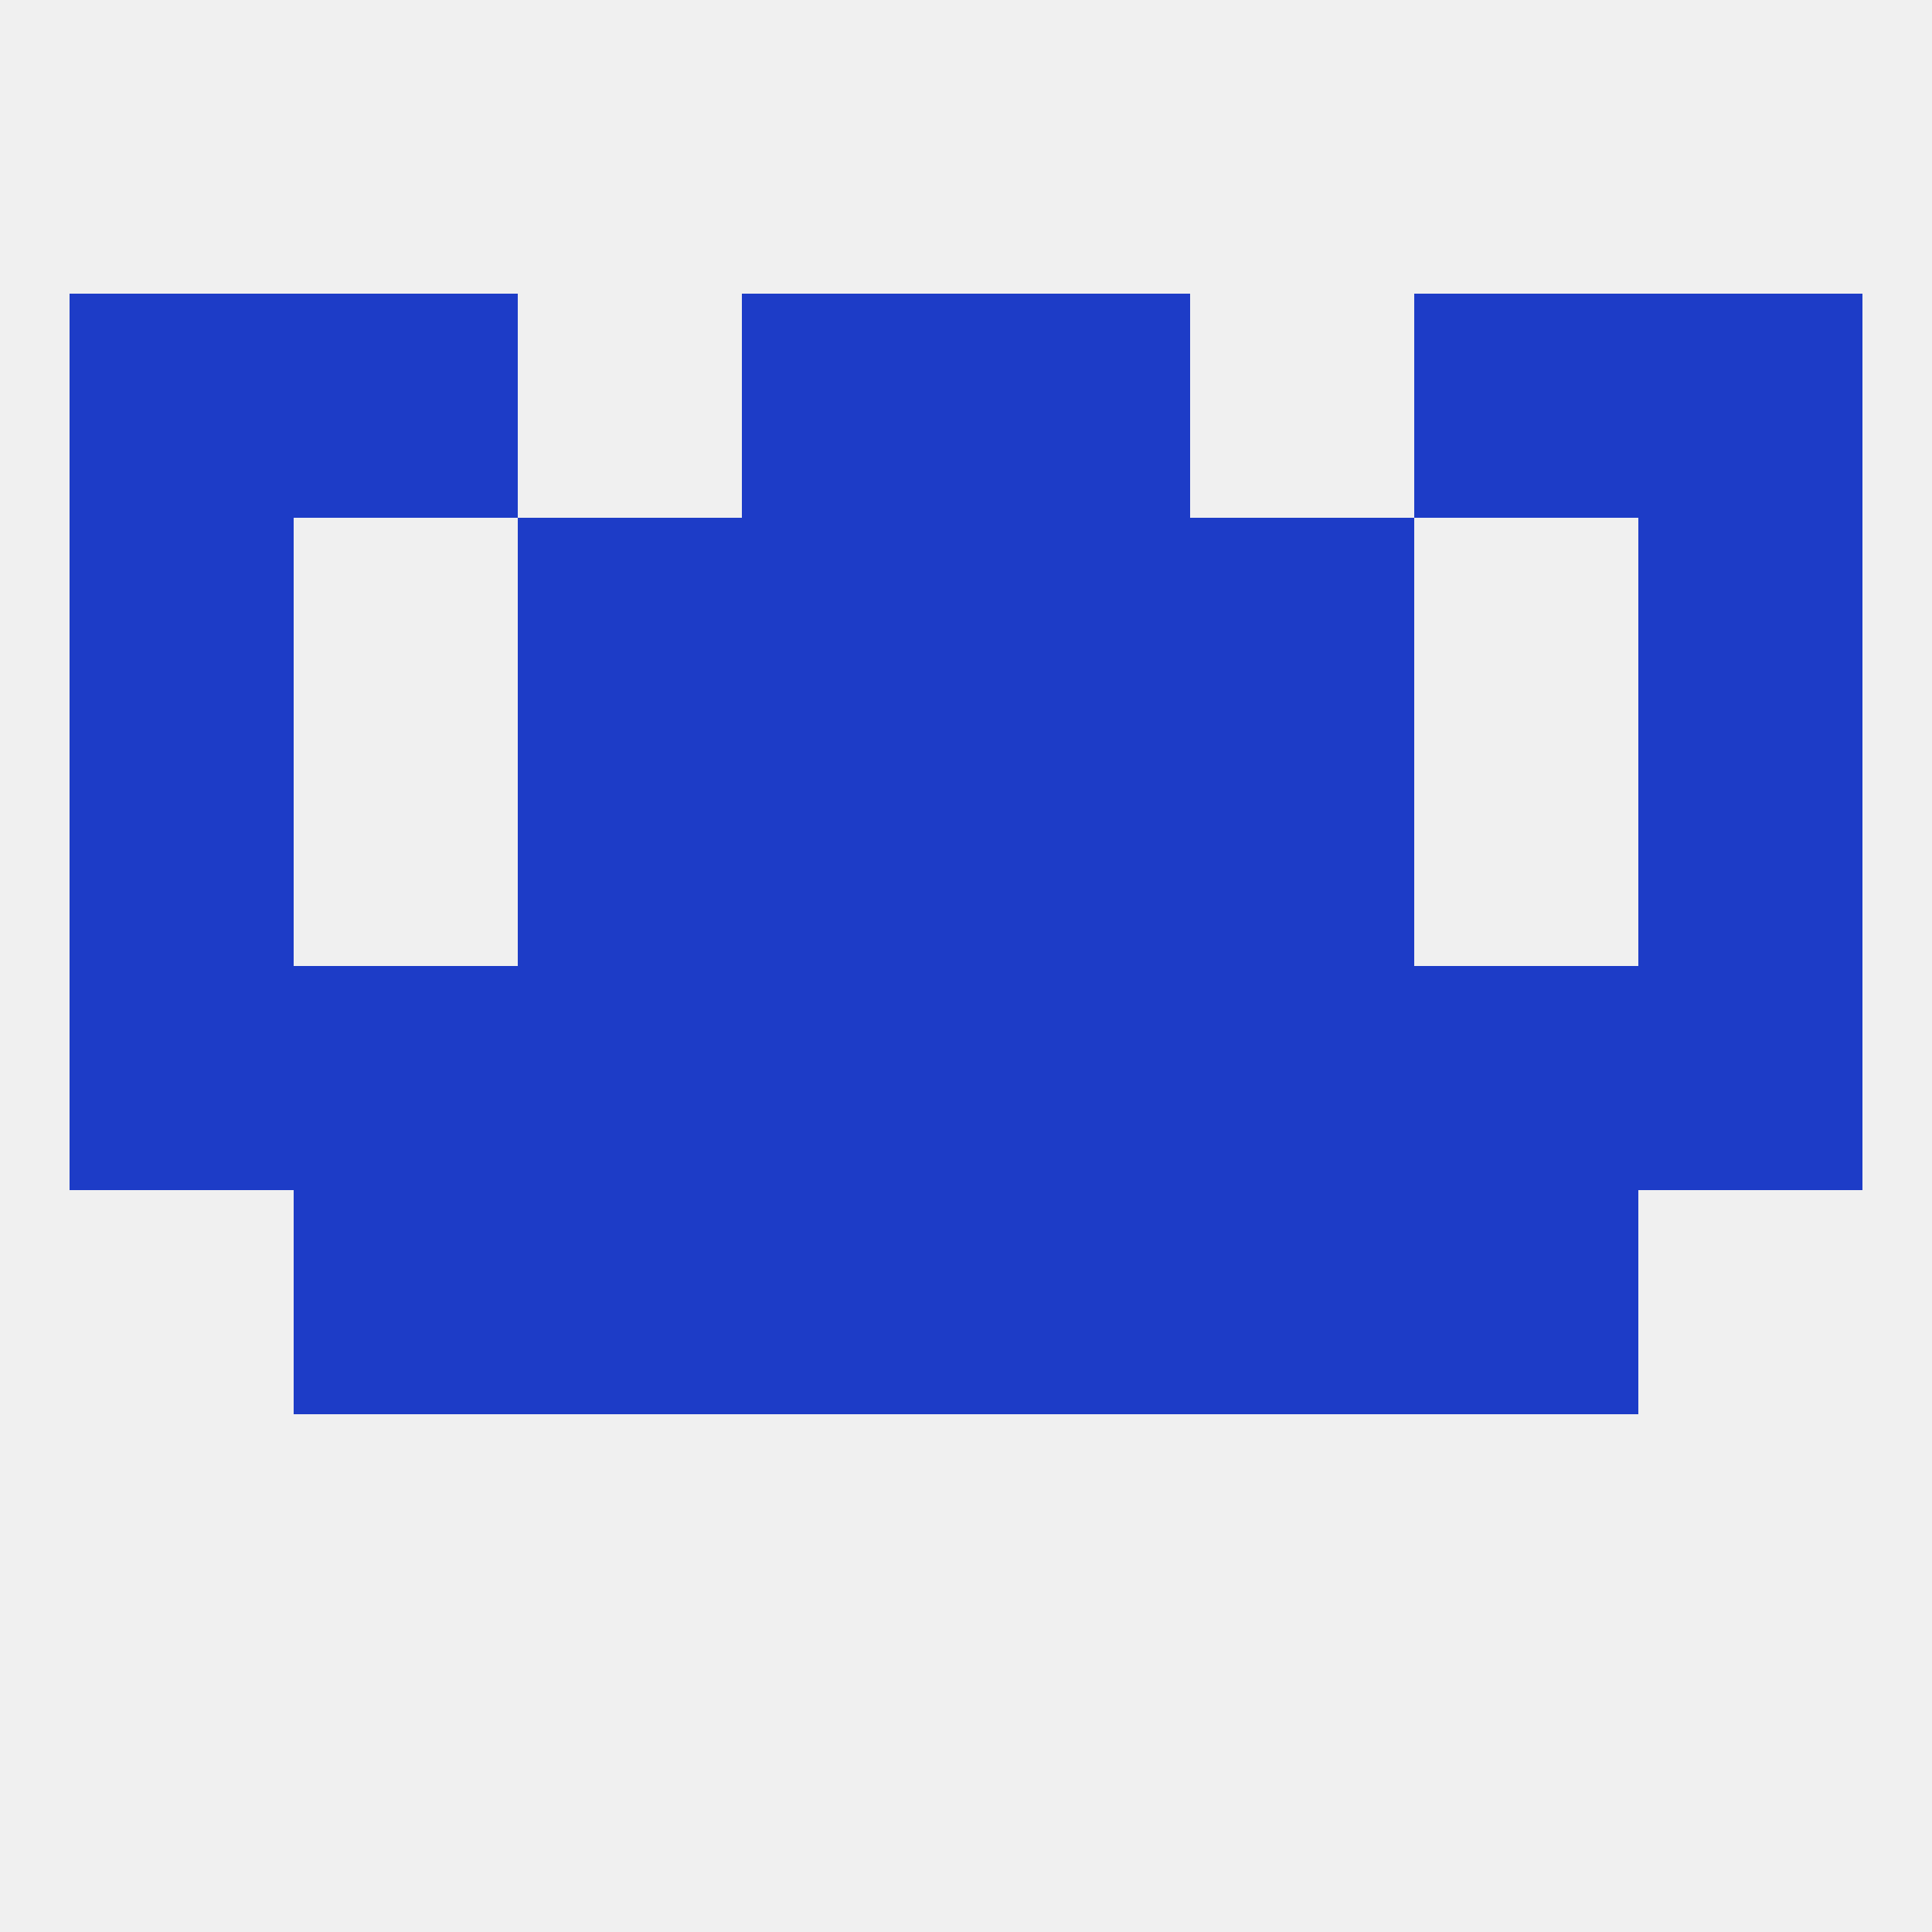
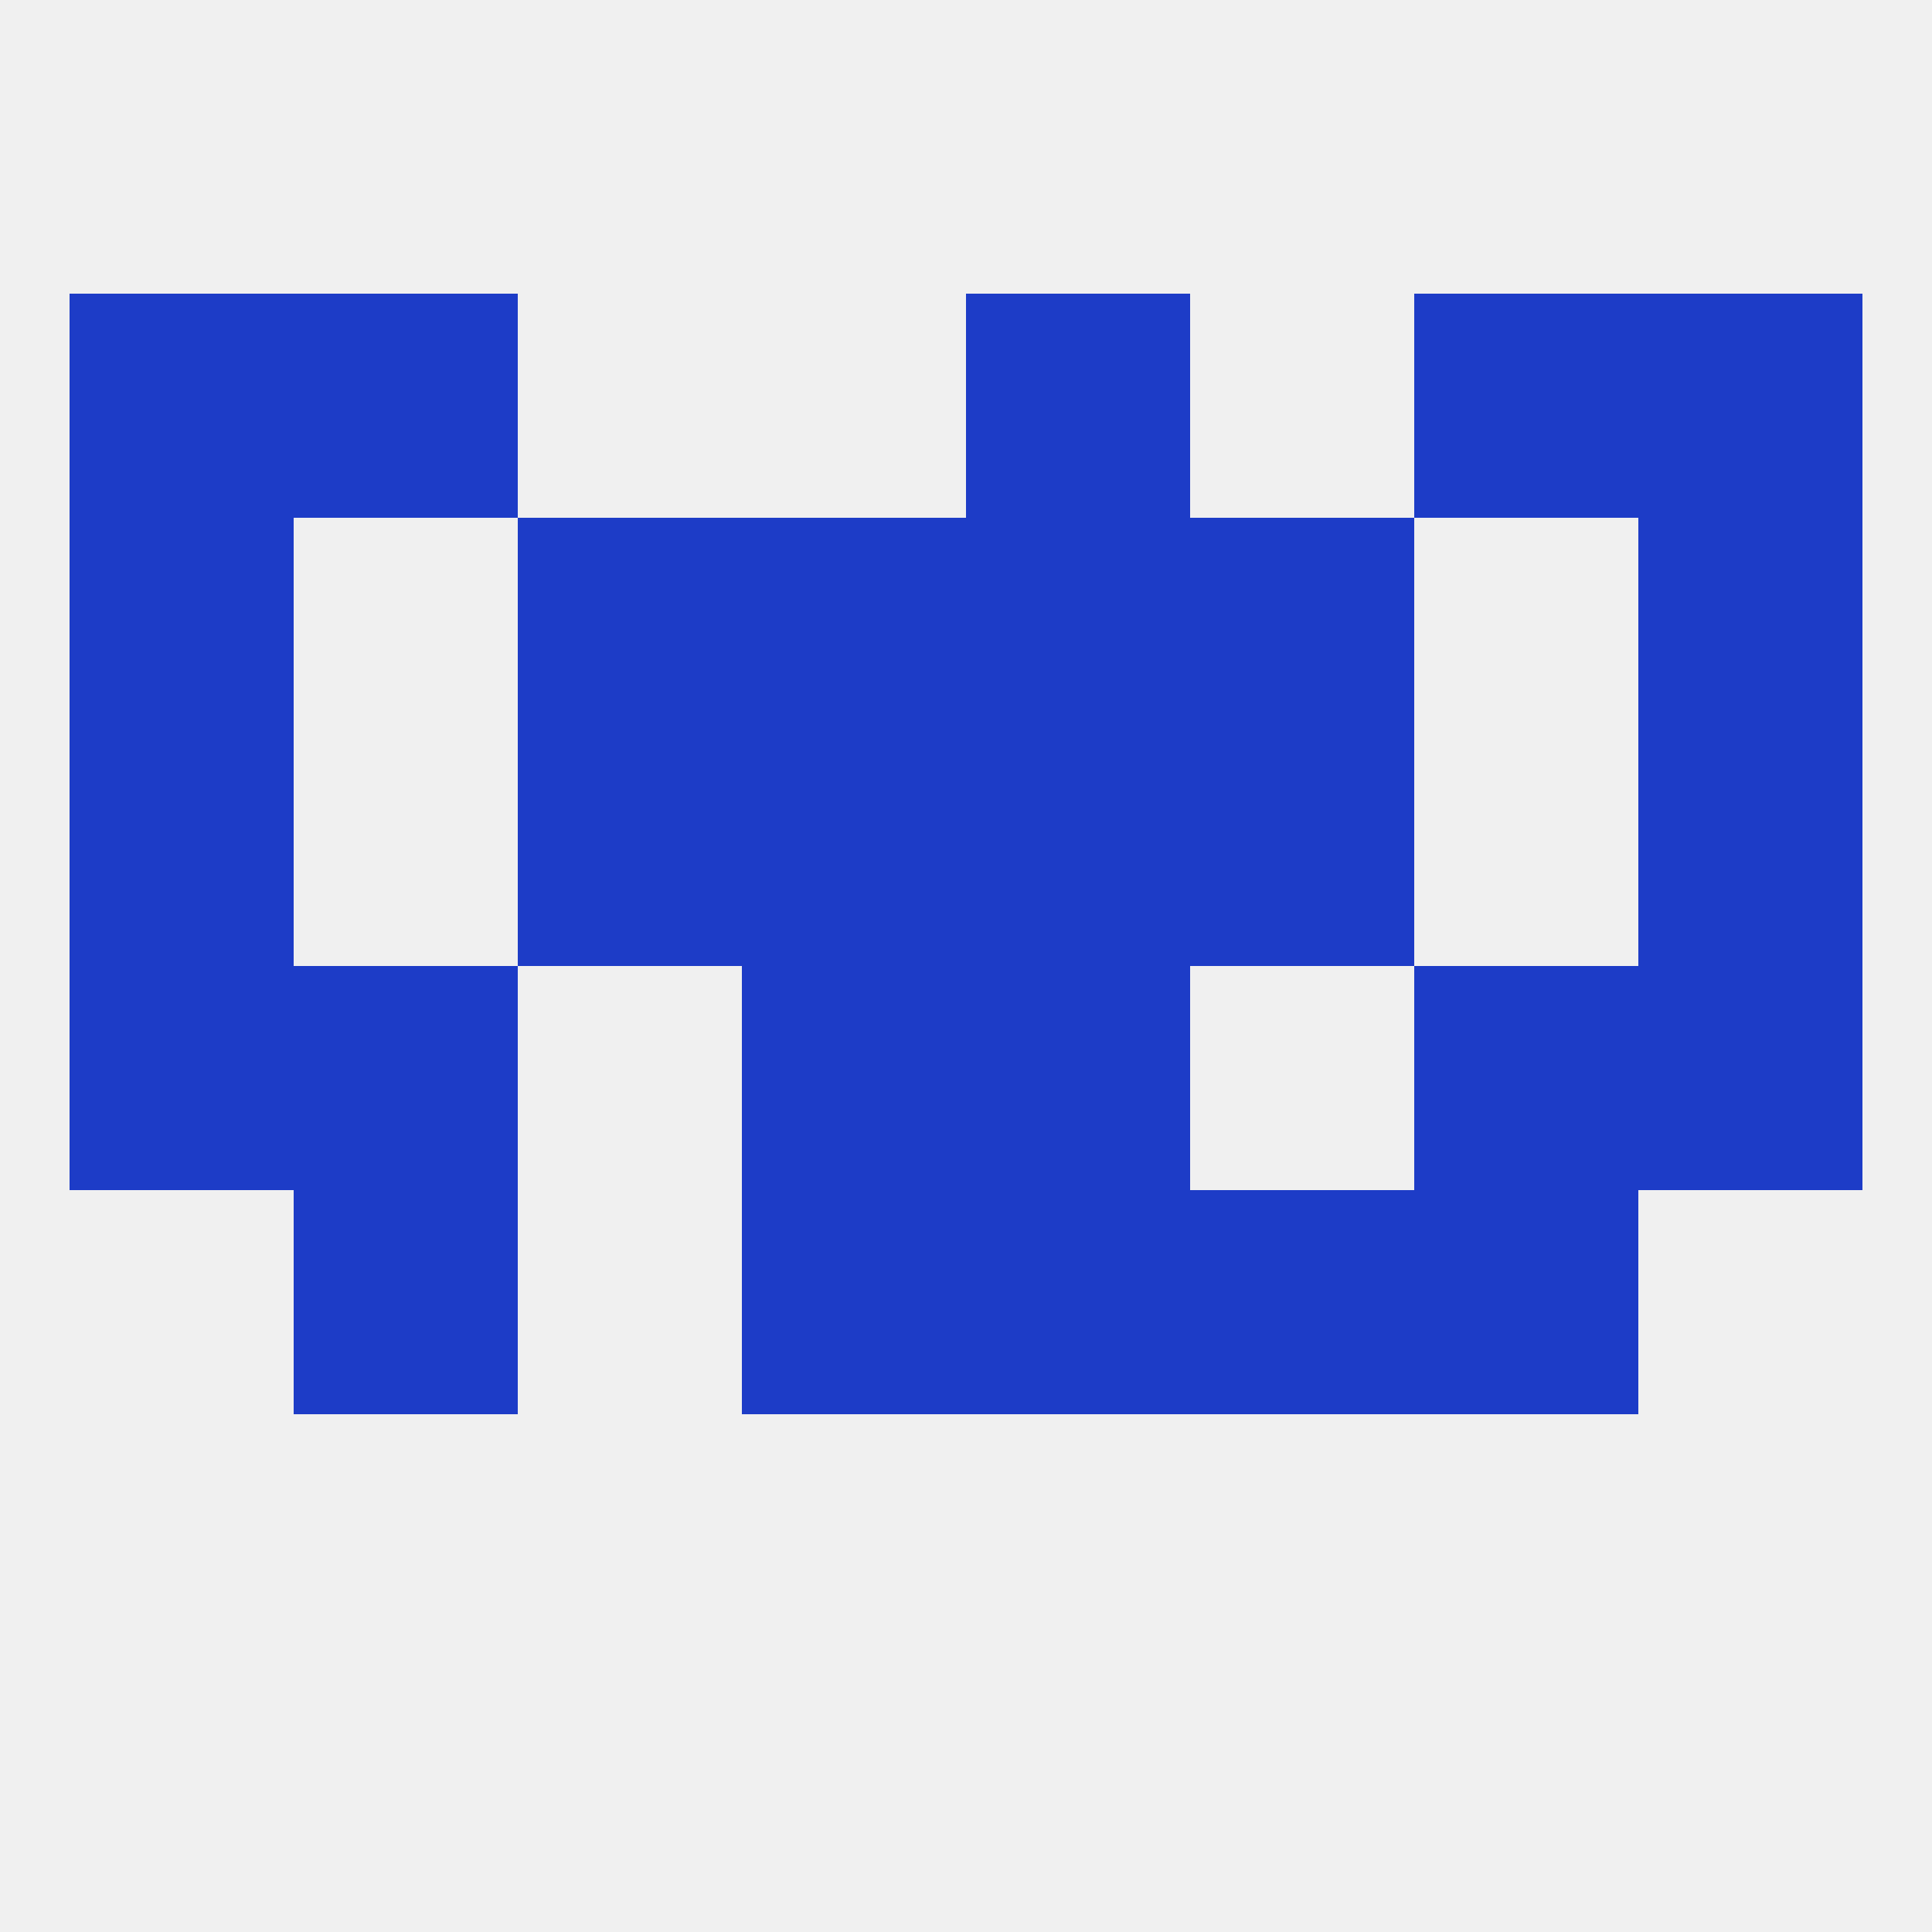
<svg xmlns="http://www.w3.org/2000/svg" version="1.1" baseprofile="full" width="250" height="250" viewBox="0 0 250 250">
  <rect width="100%" height="100%" fill="rgba(240,240,240,255)" />
  <rect x="9" y="125" width="29" height="29" fill="rgba(29,60,199,255)" />
  <rect x="212" y="125" width="29" height="29" fill="rgba(29,60,199,255)" />
  <rect x="96" y="125" width="29" height="29" fill="rgba(29,60,199,255)" />
-   <rect x="154" y="125" width="29" height="29" fill="rgba(29,60,199,255)" />
  <rect x="38" y="125" width="29" height="29" fill="rgba(29,60,199,255)" />
  <rect x="125" y="125" width="29" height="29" fill="rgba(29,60,199,255)" />
-   <rect x="67" y="125" width="29" height="29" fill="rgba(29,60,199,255)" />
  <rect x="183" y="125" width="29" height="29" fill="rgba(29,60,199,255)" />
  <rect x="9" y="96" width="29" height="29" fill="rgba(29,60,199,255)" />
  <rect x="212" y="96" width="29" height="29" fill="rgba(29,60,199,255)" />
  <rect x="67" y="96" width="29" height="29" fill="rgba(29,60,199,255)" />
  <rect x="154" y="96" width="29" height="29" fill="rgba(29,60,199,255)" />
  <rect x="96" y="96" width="29" height="29" fill="rgba(29,60,199,255)" />
  <rect x="125" y="96" width="29" height="29" fill="rgba(29,60,199,255)" />
  <rect x="96" y="67" width="29" height="29" fill="rgba(29,60,199,255)" />
  <rect x="125" y="67" width="29" height="29" fill="rgba(29,60,199,255)" />
  <rect x="9" y="67" width="29" height="29" fill="rgba(29,60,199,255)" />
  <rect x="212" y="67" width="29" height="29" fill="rgba(29,60,199,255)" />
  <rect x="67" y="67" width="29" height="29" fill="rgba(29,60,199,255)" />
  <rect x="154" y="67" width="29" height="29" fill="rgba(29,60,199,255)" />
  <rect x="183" y="38" width="29" height="29" fill="rgba(29,60,199,255)" />
-   <rect x="96" y="38" width="29" height="29" fill="rgba(29,60,199,255)" />
  <rect x="125" y="38" width="29" height="29" fill="rgba(29,60,199,255)" />
  <rect x="9" y="38" width="29" height="29" fill="rgba(29,60,199,255)" />
  <rect x="212" y="38" width="29" height="29" fill="rgba(29,60,199,255)" />
  <rect x="38" y="38" width="29" height="29" fill="rgba(29,60,199,255)" />
  <rect x="38" y="154" width="29" height="29" fill="rgba(29,60,199,255)" />
  <rect x="183" y="154" width="29" height="29" fill="rgba(29,60,199,255)" />
  <rect x="96" y="154" width="29" height="29" fill="rgba(29,60,199,255)" />
  <rect x="125" y="154" width="29" height="29" fill="rgba(29,60,199,255)" />
-   <rect x="67" y="154" width="29" height="29" fill="rgba(29,60,199,255)" />
  <rect x="154" y="154" width="29" height="29" fill="rgba(29,60,199,255)" />
</svg>